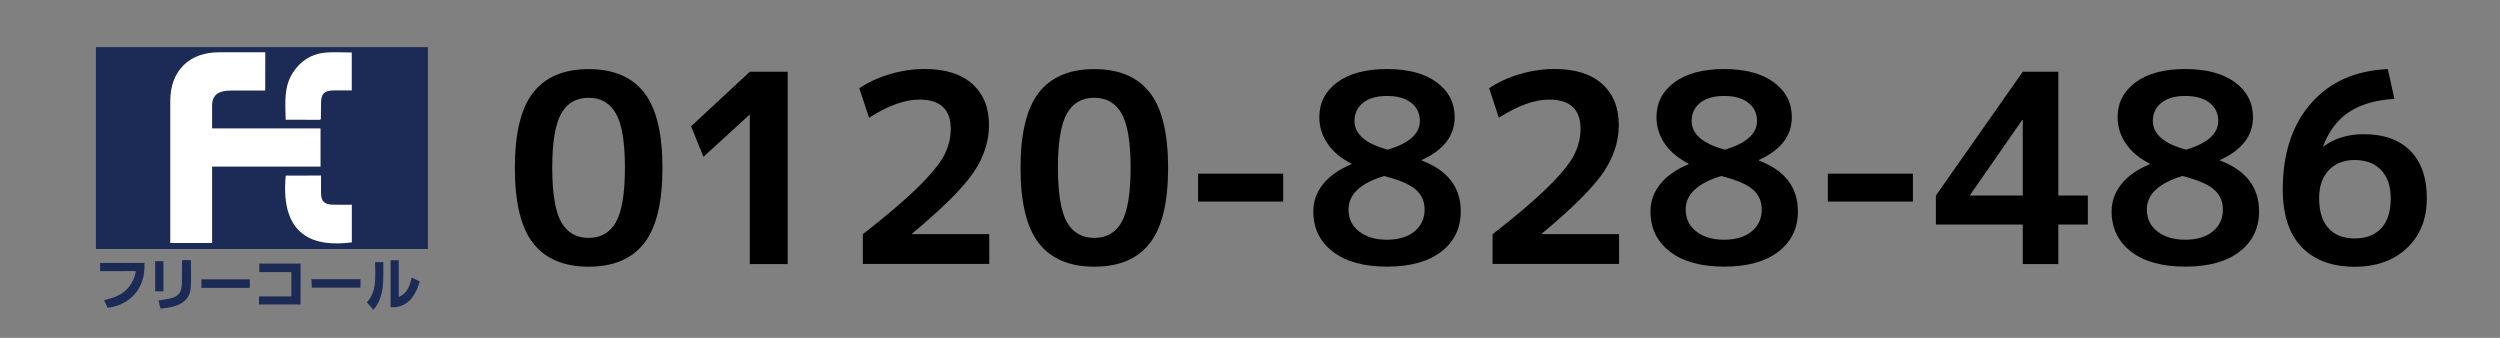
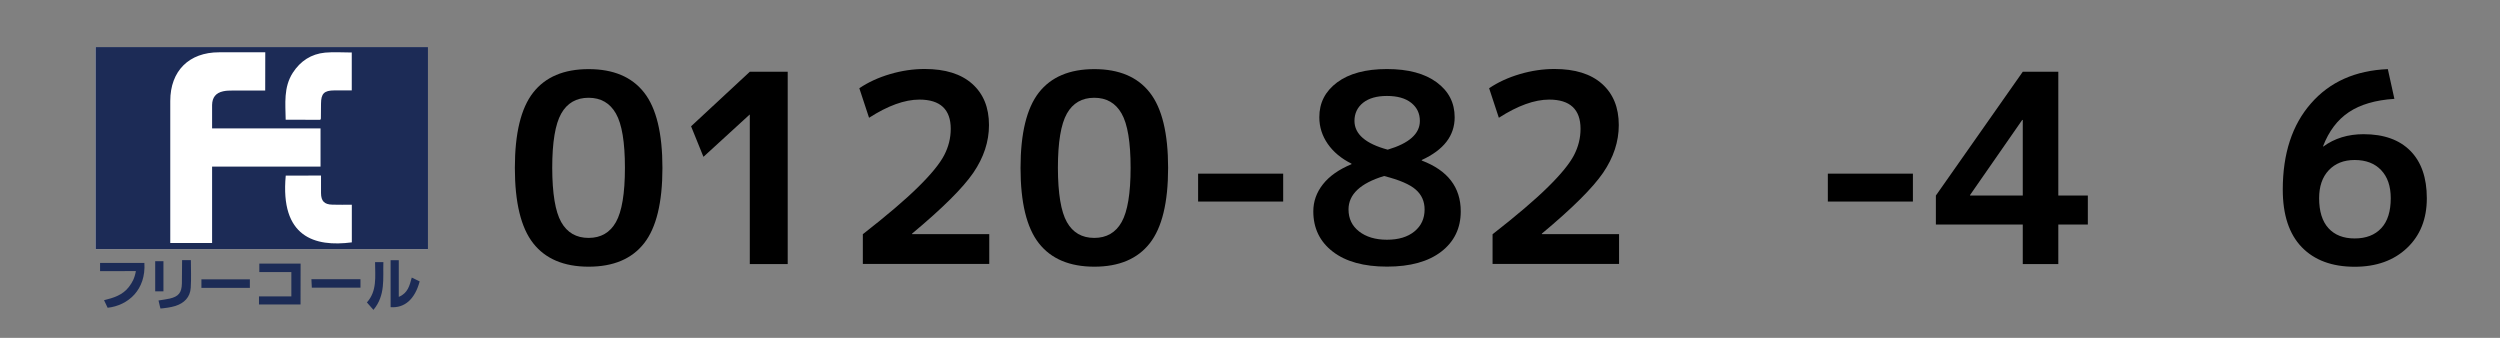
<svg xmlns="http://www.w3.org/2000/svg" version="1.1" id="レイヤー_1" x="0px" y="0px" viewBox="0 0 370 50" style="enable-background:new 0 0 370 50;" xml:space="preserve">
  <rect x="0" y="0" width="370" height="50" fill="#808080" stroke="none" />
  <style type="text/css">
	.st0{fill:#FFFFFF;}
	.st1{fill:#1C2B56;}
</style>
  <path class="st0" d="M14.14,6.97c16.43,0,32.79,0,49.2,0c0,9.96,0,19.91,0,29.9c-16.39,0-32.76,0-49.2,0  C14.14,26.92,14.14,16.98,14.14,6.97z" />
  <g>
    <path d="M78.91,13.7c1.81-2.31,4.54-3.47,8.21-3.47c3.67,0,6.4,1.16,8.21,3.47c1.81,2.31,2.71,6.03,2.71,11.15   c0,5.12-0.9,8.84-2.71,11.15c-1.81,2.31-4.54,3.47-8.21,3.47c-3.66,0-6.4-1.16-8.21-3.47c-1.81-2.31-2.71-6.03-2.71-11.15   C76.2,19.73,77.1,16.01,78.91,13.7z M83.06,32.87c0.88,1.56,2.23,2.34,4.05,2.34s3.17-0.78,4.05-2.34   c0.88-1.56,1.33-4.24,1.33-8.03c0-3.79-0.44-6.47-1.33-8.03c-0.88-1.56-2.24-2.34-4.05-2.34s-3.17,0.78-4.05,2.34   c-0.88,1.56-1.33,4.24-1.33,8.03C81.74,28.64,82.18,31.31,83.06,32.87z" />
    <path d="M110.97,39.07v-22.1h-0.04l-6.82,6.24l-1.83-4.52l8.69-8.07h5.61v28.46H110.97z" />
    <path d="M127.69,34.67c3.56-2.78,6.3-5.11,8.21-7c1.91-1.88,3.19-3.45,3.84-4.7c0.65-1.25,0.97-2.55,0.97-3.9   c0-2.88-1.55-4.33-4.64-4.33c-2.18,0-4.66,0.9-7.45,2.69l-1.44-4.37c1.3-0.88,2.81-1.58,4.54-2.09c1.73-0.51,3.44-0.76,5.13-0.76   c3.04,0,5.39,0.73,7.04,2.2c1.65,1.47,2.48,3.5,2.48,6.1c0,2.44-0.77,4.79-2.32,7.06c-1.55,2.26-4.57,5.26-9.06,9v0.08h11.42v4.41   h-18.71V34.67z" />
    <path d="M153.75,13.7c1.81-2.31,4.54-3.47,8.21-3.47c3.67,0,6.4,1.16,8.21,3.47c1.81,2.31,2.71,6.03,2.71,11.15   c0,5.12-0.9,8.84-2.71,11.15c-1.81,2.31-4.54,3.47-8.21,3.47c-3.66,0-6.4-1.16-8.21-3.47c-1.81-2.31-2.71-6.03-2.71-11.15   C151.04,19.73,151.95,16.01,153.75,13.7z M157.9,32.87c0.88,1.56,2.23,2.34,4.05,2.34s3.17-0.78,4.05-2.34   c0.88-1.56,1.33-4.24,1.33-8.03c0-3.79-0.44-6.47-1.33-8.03c-0.88-1.56-2.24-2.34-4.05-2.34s-3.17,0.78-4.05,2.34   c-0.88,1.56-1.33,4.24-1.33,8.03C156.58,28.64,157.02,31.31,157.9,32.87z" />
-     <path d="M177.32,29.83V25.7h12.59v4.13H177.32z" />
+     <path d="M177.32,29.83V25.7h12.59v4.13z" />
    <path d="M197.9,12.19c1.77-1.31,4.22-1.97,7.37-1.97s5.6,0.66,7.37,1.97c1.77,1.31,2.65,3.03,2.65,5.17c0,2.73-1.62,4.83-4.87,6.32   v0.08c3.85,1.46,5.77,3.96,5.77,7.52c0,2.49-0.96,4.48-2.88,5.96s-4.6,2.22-8.03,2.22c-3.43,0-6.11-0.74-8.03-2.22   c-1.92-1.48-2.88-3.47-2.88-5.96c0-1.46,0.47-2.79,1.42-4c0.95-1.21,2.36-2.2,4.23-2.98v-0.08c-1.51-0.75-2.68-1.73-3.51-2.92   c-0.83-1.2-1.25-2.51-1.25-3.94C195.25,15.23,196.13,13.51,197.9,12.19z M204.84,26.05c-3.51,1.07-5.26,2.72-5.26,4.95   c0,1.35,0.52,2.44,1.56,3.25s2.42,1.23,4.13,1.23c1.72,0,3.07-0.41,4.07-1.23c1-0.82,1.5-1.9,1.5-3.25c0-1.2-0.44-2.18-1.31-2.94   C208.66,27.29,207.1,26.62,204.84,26.05z M205.38,22.15c3.17-0.94,4.76-2.35,4.76-4.25c0-1.12-0.43-2.01-1.29-2.69   c-0.86-0.68-2.05-1.01-3.59-1.01c-1.51,0-2.68,0.34-3.53,1.01c-0.84,0.68-1.27,1.57-1.27,2.69   C200.47,19.85,202.11,21.27,205.38,22.15z" />
    <path d="M220.9,34.67c3.56-2.78,6.3-5.11,8.21-7c1.91-1.88,3.19-3.45,3.84-4.7c0.65-1.25,0.97-2.55,0.97-3.9   c0-2.88-1.55-4.33-4.64-4.33c-2.18,0-4.66,0.9-7.45,2.69l-1.44-4.37c1.3-0.88,2.81-1.58,4.54-2.09c1.73-0.51,3.44-0.76,5.13-0.76   c3.04,0,5.39,0.73,7.04,2.2c1.65,1.47,2.48,3.5,2.48,6.1c0,2.44-0.77,4.79-2.32,7.06c-1.55,2.26-4.57,5.26-9.06,9v0.08h11.42v4.41   H220.9V34.67z" />
-     <path d="M247.8,12.19c1.77-1.31,4.22-1.97,7.37-1.97c3.14,0,5.6,0.66,7.37,1.97c1.77,1.31,2.65,3.03,2.65,5.17   c0,2.73-1.62,4.83-4.87,6.32v0.08c3.85,1.46,5.77,3.96,5.77,7.52c0,2.49-0.96,4.48-2.88,5.96s-4.6,2.22-8.03,2.22   c-3.43,0-6.11-0.74-8.03-2.22c-1.92-1.48-2.88-3.47-2.88-5.96c0-1.46,0.47-2.79,1.42-4c0.95-1.21,2.36-2.2,4.23-2.98v-0.08   c-1.51-0.75-2.68-1.73-3.51-2.92c-0.83-1.2-1.25-2.51-1.25-3.94C245.15,15.23,246.03,13.51,247.8,12.19z M254.74,26.05   c-3.51,1.07-5.26,2.72-5.26,4.95c0,1.35,0.52,2.44,1.56,3.25s2.42,1.23,4.13,1.23c1.72,0,3.07-0.41,4.07-1.23   c1-0.82,1.5-1.9,1.5-3.25c0-1.2-0.44-2.18-1.31-2.94C258.56,27.29,257,26.62,254.74,26.05z M255.28,22.15   c3.17-0.94,4.76-2.35,4.76-4.25c0-1.12-0.43-2.01-1.29-2.69c-0.86-0.68-2.05-1.01-3.59-1.01c-1.51,0-2.68,0.34-3.53,1.01   c-0.84,0.68-1.27,1.57-1.27,2.69C250.37,19.85,252.01,21.27,255.28,22.15z" />
    <path d="M270.52,29.83V25.7h12.59v4.13H270.52z" />
    <path d="M304.63,28.94H309v4.29h-4.37v5.85h-5.26v-5.85h-12.86v-4.29l12.86-18.32h5.26V28.94z M299.37,28.94V17.75h-0.08   l-7.72,11.11v0.08H299.37z" />
-     <path d="M316.05,12.19c1.77-1.31,4.22-1.97,7.37-1.97s5.6,0.66,7.37,1.97c1.77,1.31,2.65,3.03,2.65,5.17   c0,2.73-1.62,4.83-4.87,6.32v0.08c3.85,1.46,5.77,3.96,5.77,7.52c0,2.49-0.96,4.48-2.88,5.96s-4.6,2.22-8.03,2.22   c-3.43,0-6.11-0.74-8.03-2.22c-1.92-1.48-2.88-3.47-2.88-5.96c0-1.46,0.47-2.79,1.42-4c0.95-1.21,2.36-2.2,4.23-2.98v-0.08   c-1.51-0.75-2.68-1.73-3.51-2.92c-0.83-1.2-1.25-2.51-1.25-3.94C313.4,15.23,314.29,13.51,316.05,12.19z M322.99,26.05   c-3.51,1.07-5.26,2.72-5.26,4.95c0,1.35,0.52,2.44,1.56,3.25s2.42,1.23,4.13,1.23c1.72,0,3.07-0.41,4.07-1.23   c1-0.82,1.5-1.9,1.5-3.25c0-1.2-0.44-2.18-1.31-2.94C326.82,27.29,325.25,26.62,322.99,26.05z M323.54,22.15   c3.17-0.94,4.76-2.35,4.76-4.25c0-1.12-0.43-2.01-1.29-2.69c-0.86-0.68-2.05-1.01-3.59-1.01c-1.51,0-2.68,0.34-3.53,1.01   c-0.84,0.68-1.27,1.57-1.27,2.69C318.63,19.85,320.26,21.27,323.54,22.15z" />
    <path d="M353.4,10.23l0.97,4.4c-2.81,0.18-5.05,0.84-6.74,1.97c-1.69,1.13-2.96,2.81-3.82,5.05l0.04,0.04   c1.66-1.22,3.65-1.83,5.96-1.83c2.99,0,5.29,0.82,6.92,2.46c1.62,1.64,2.44,3.98,2.44,7.02c0,3.07-0.98,5.52-2.94,7.37   c-1.96,1.85-4.54,2.77-7.74,2.77c-3.35,0-5.96-0.97-7.83-2.9c-1.87-1.94-2.81-4.77-2.81-8.52c0-5.33,1.39-9.58,4.17-12.75   C344.8,12.12,348.59,10.43,353.4,10.23z M348.49,35.29c1.69,0,3-0.51,3.94-1.52s1.4-2.49,1.4-4.44c0-1.77-0.47-3.15-1.42-4.15   c-0.95-1-2.25-1.5-3.92-1.5c-1.61,0-2.89,0.51-3.84,1.52c-0.95,1.01-1.42,2.39-1.42,4.13c0,1.95,0.46,3.43,1.38,4.44   C345.53,34.78,346.82,35.29,348.49,35.29z" />
  </g>
  <g>
    <path class="st1" d="M14.14,6.97c16.43,0,32.79,0,49.2,0c0,9.96,0,19.91,0,29.9c-16.39,0-32.76,0-49.2,0   C14.14,26.92,14.14,16.98,14.14,6.97z M39.26,7.74c-2.32,0-4.58,0-6.84,0c-4.45,0-7.22,2.76-7.22,7.2c-0.01,6.7,0,13.4,0,20.11   c0,0.29,0,0.58,0,0.91c2.1,0,4.08,0,6.19,0c0-3.76,0-7.49,0-11.3c5.44,0,10.74,0,16.05,0c0-1.91,0-3.73,0-5.66   c-5.37,0-10.67,0-16.05,0c0-1.22-0.01-2.34,0-3.46c0.02-1.12,0.55-1.79,1.64-2.03c0.45-0.1,0.92-0.11,1.38-0.11   c1.6-0.01,3.2,0,4.84,0C39.26,11.47,39.26,9.68,39.26,7.74z M42.29,25.99c-0.85,9.08,4.27,10.6,9.78,9.88c0-1.82,0-3.64,0-5.57   c-0.98,0-1.93,0.02-2.88-0.01c-1.2-0.03-1.67-0.53-1.68-1.72c-0.01-0.86,0-1.73,0-2.59C45.7,25.99,44.02,25.99,42.29,25.99z    M47.4,17.73c0.05-0.09,0.09-0.14,0.09-0.19c0.01-0.74,0.02-1.47,0.02-2.21c0.01-1.48,0.46-1.94,1.97-1.95c0.86,0,1.72,0,2.58,0   c0-1.95,0-3.76,0-5.61c-1.36,0-2.67-0.1-3.96,0.02c-2.04,0.2-3.63,1.23-4.76,2.97c-1.4,2.18-1.09,4.58-1.06,6.96   C44.06,17.73,45.74,17.73,47.4,17.73z" />
    <g>
      <path class="st1" d="M44.48,45.06c-2.05,0-4.08,0-6.15,0c0-0.4,0-0.75,0-1.19c1.59,0,3.16,0,4.79,0c0-1.23,0-2.36,0-3.6    c-1.58,0-3.14,0-4.74,0c0-0.47,0-0.84,0-1.26c2.04,0,4.04,0,6.11,0C44.48,41.02,44.48,43.02,44.48,45.06z" />
      <path class="st1" d="M14.81,40.13c0-0.48,0-0.82,0-1.22c2.21,0,4.39,0,6.56,0c0.25,3.97-2.39,6.3-5.44,6.64    c-0.17-0.35-0.34-0.71-0.53-1.12c1.42-0.35,2.76-0.76,3.68-1.97c0.51-0.67,0.84-1.26,1.03-2.34    C18.2,40.13,16.55,40.13,14.81,40.13z" />
      <path class="st1" d="M62.11,41.65c-0.71,2.64-2.23,3.97-4.3,3.81c0-2.3,0-4.6,0-6.95c0.38,0,0.74,0,1.21,0c0,1.79,0,3.54,0,5.43    c1.35-0.56,1.6-1.68,1.92-2.86C61.36,41.29,61.73,41.47,62.11,41.65z" />
      <path class="st1" d="M28.25,38.5c0,1.38,0.07,2.74-0.02,4.09c-0.09,1.4-0.96,2.27-2.27,2.69c-0.36,0.11-0.74,0.19-1.11,0.25    c-0.53,0.09-1.1,0.13-1.1,0.13s-0.15-0.53-0.29-1.19c0.55-0.09,1.11-0.16,1.66-0.28c1.32-0.31,1.77-0.88,1.8-2.24    c0.02-1.09,0.02-2.36,0.03-3.45C26.95,38.5,27.82,38.5,28.25,38.5z" />
      <path class="st1" d="M46.09,41.32c2.48,0,4.84,0,7.26,0c0,0.41,0,0.8,0,1.26c-2.36,0-4.73,0-7.2,0    C46.12,42.2,46.11,41.81,46.09,41.32z" />
      <path class="st1" d="M29.81,42.6c0-0.46,0-0.83,0-1.26c2.39,0,4.75,0,7.17,0c0,0.41,0,0.81,0,1.26    C34.61,42.6,32.25,42.6,29.81,42.6z" />
      <path class="st1" d="M55.51,38.8c0.44,0,0.78,0,1.23,0c-0.08,2.43,0.34,4.89-1.47,7.06c-0.34-0.39-0.64-0.73-0.97-1.1    C55.84,43.05,55.51,40.9,55.51,38.8z" />
      <path class="st1" d="M24.19,43.12c-0.43,0-0.8,0-1.22,0c0-1.5,0-2.96,0-4.46c0.41,0,0.78,0,1.22,0    C24.19,40.12,24.19,41.58,24.19,43.12z" />
    </g>
  </g>
</svg>